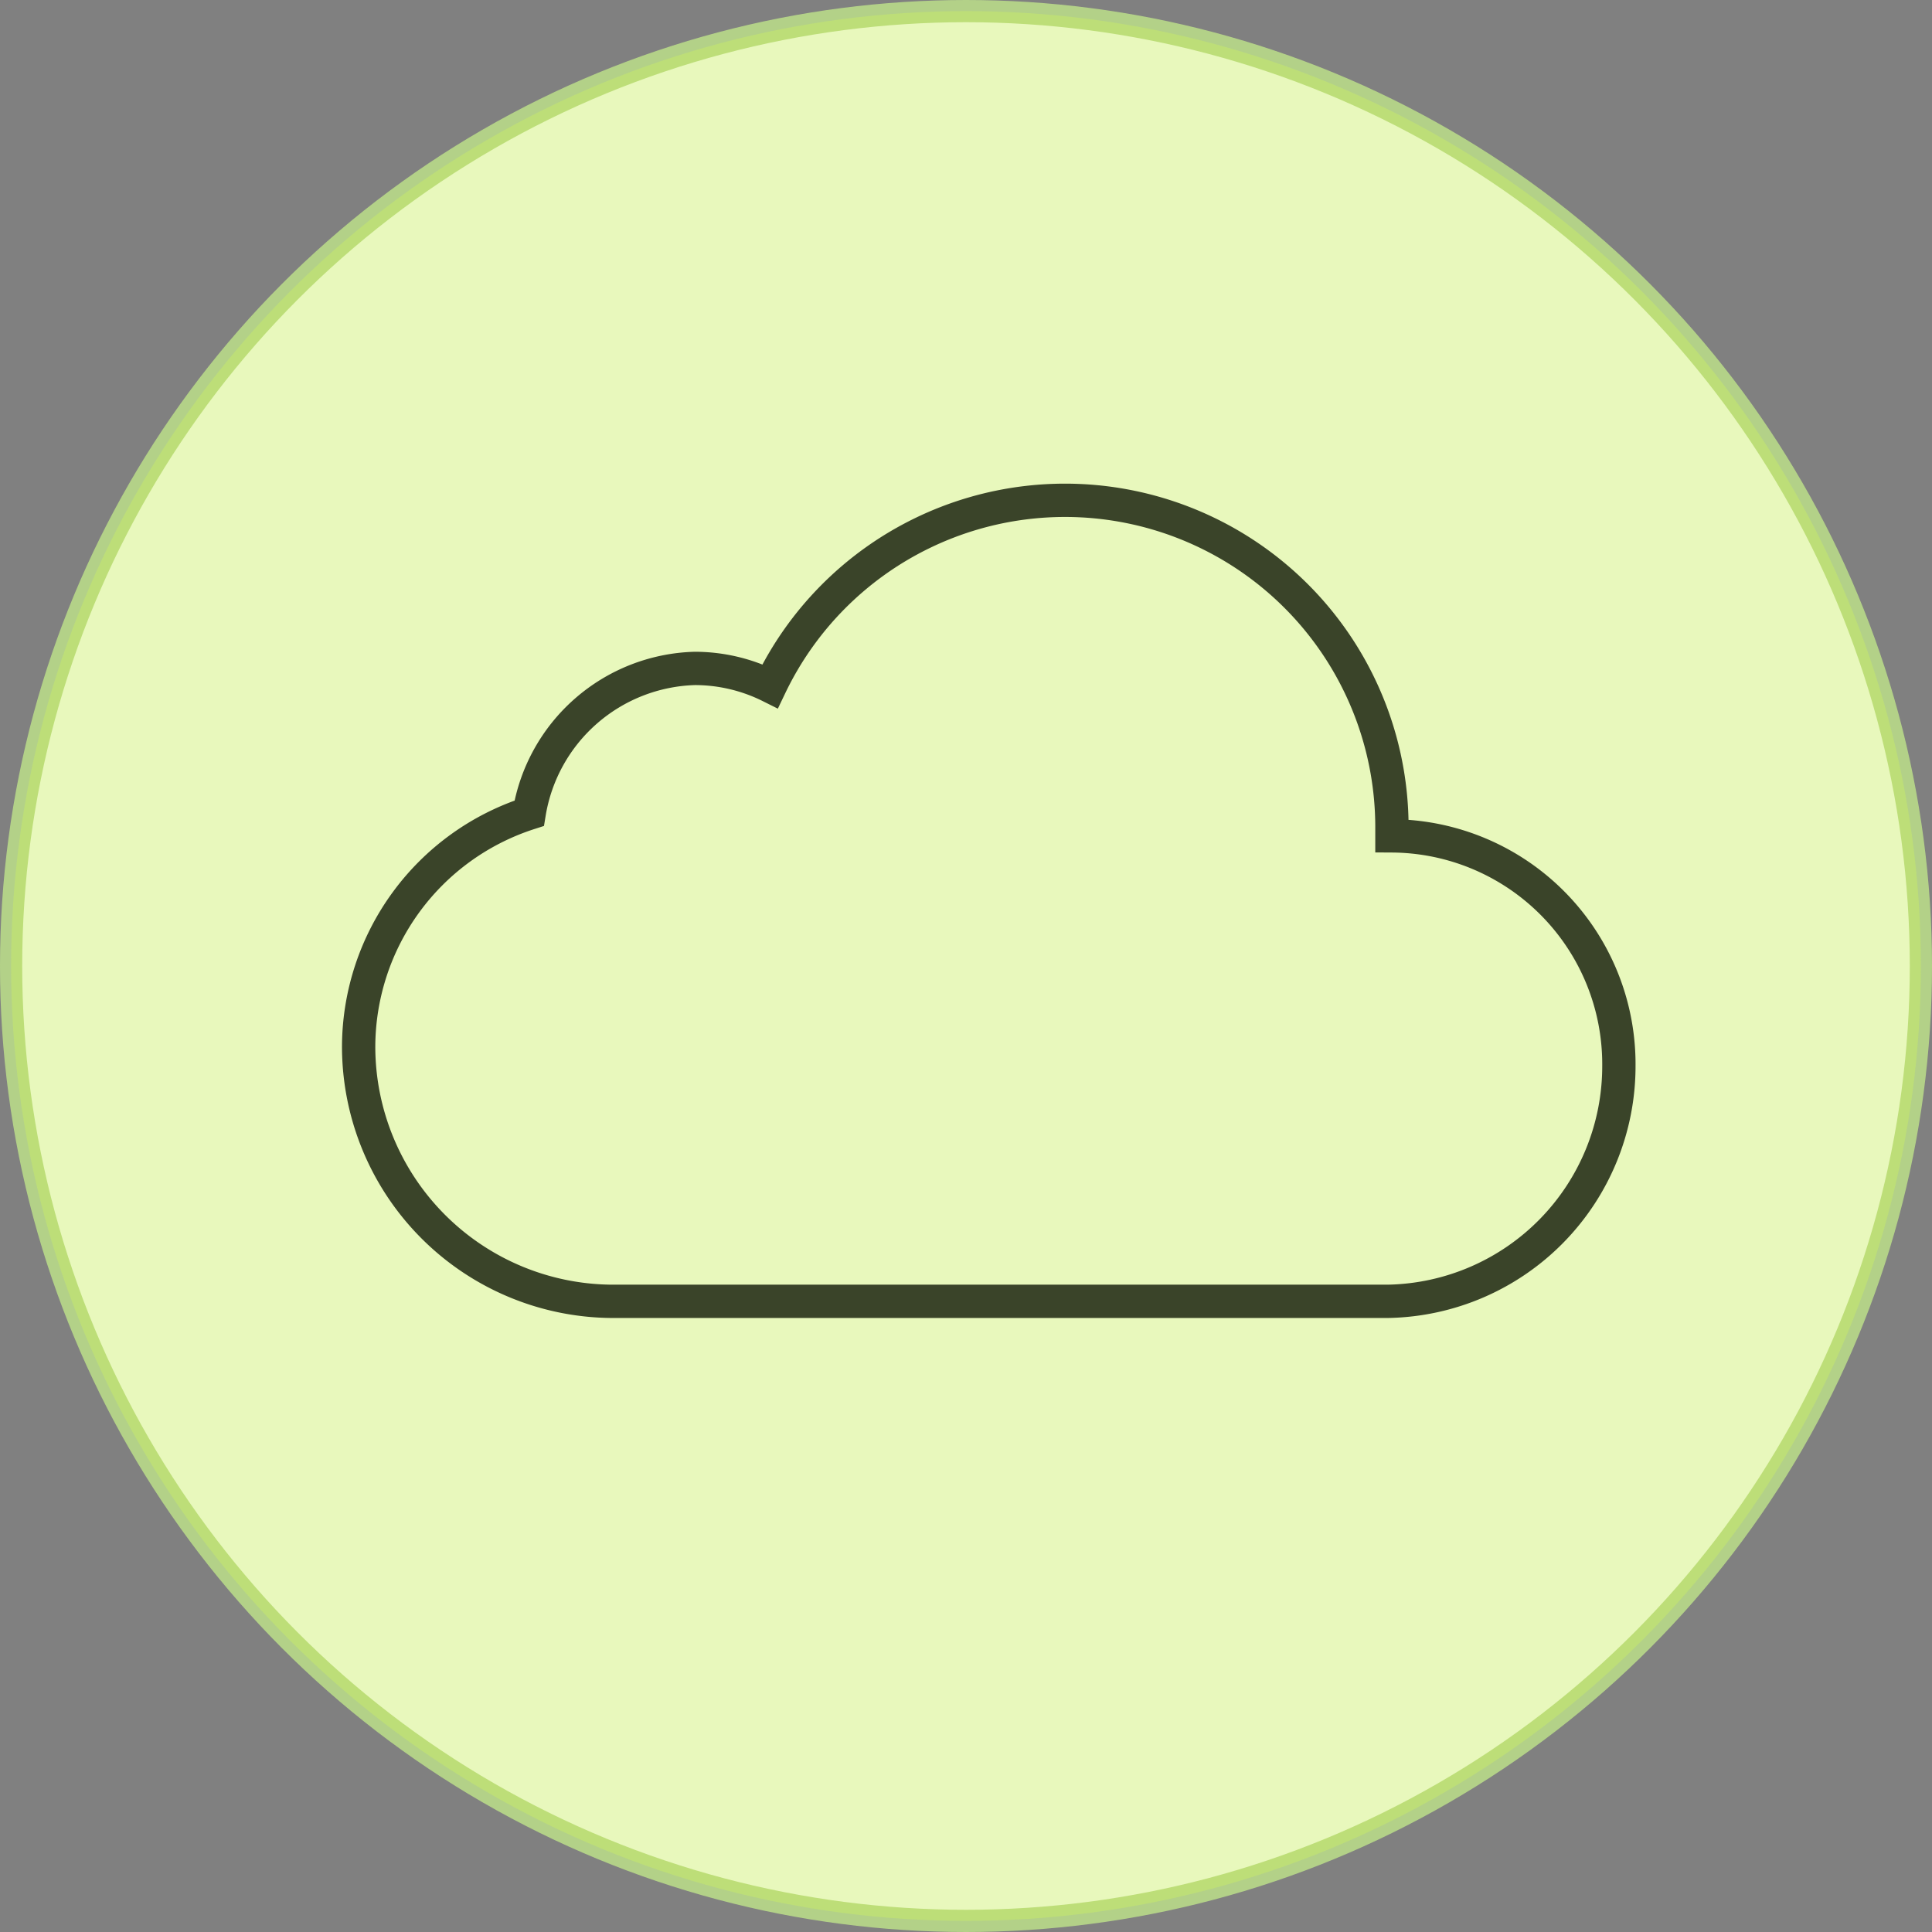
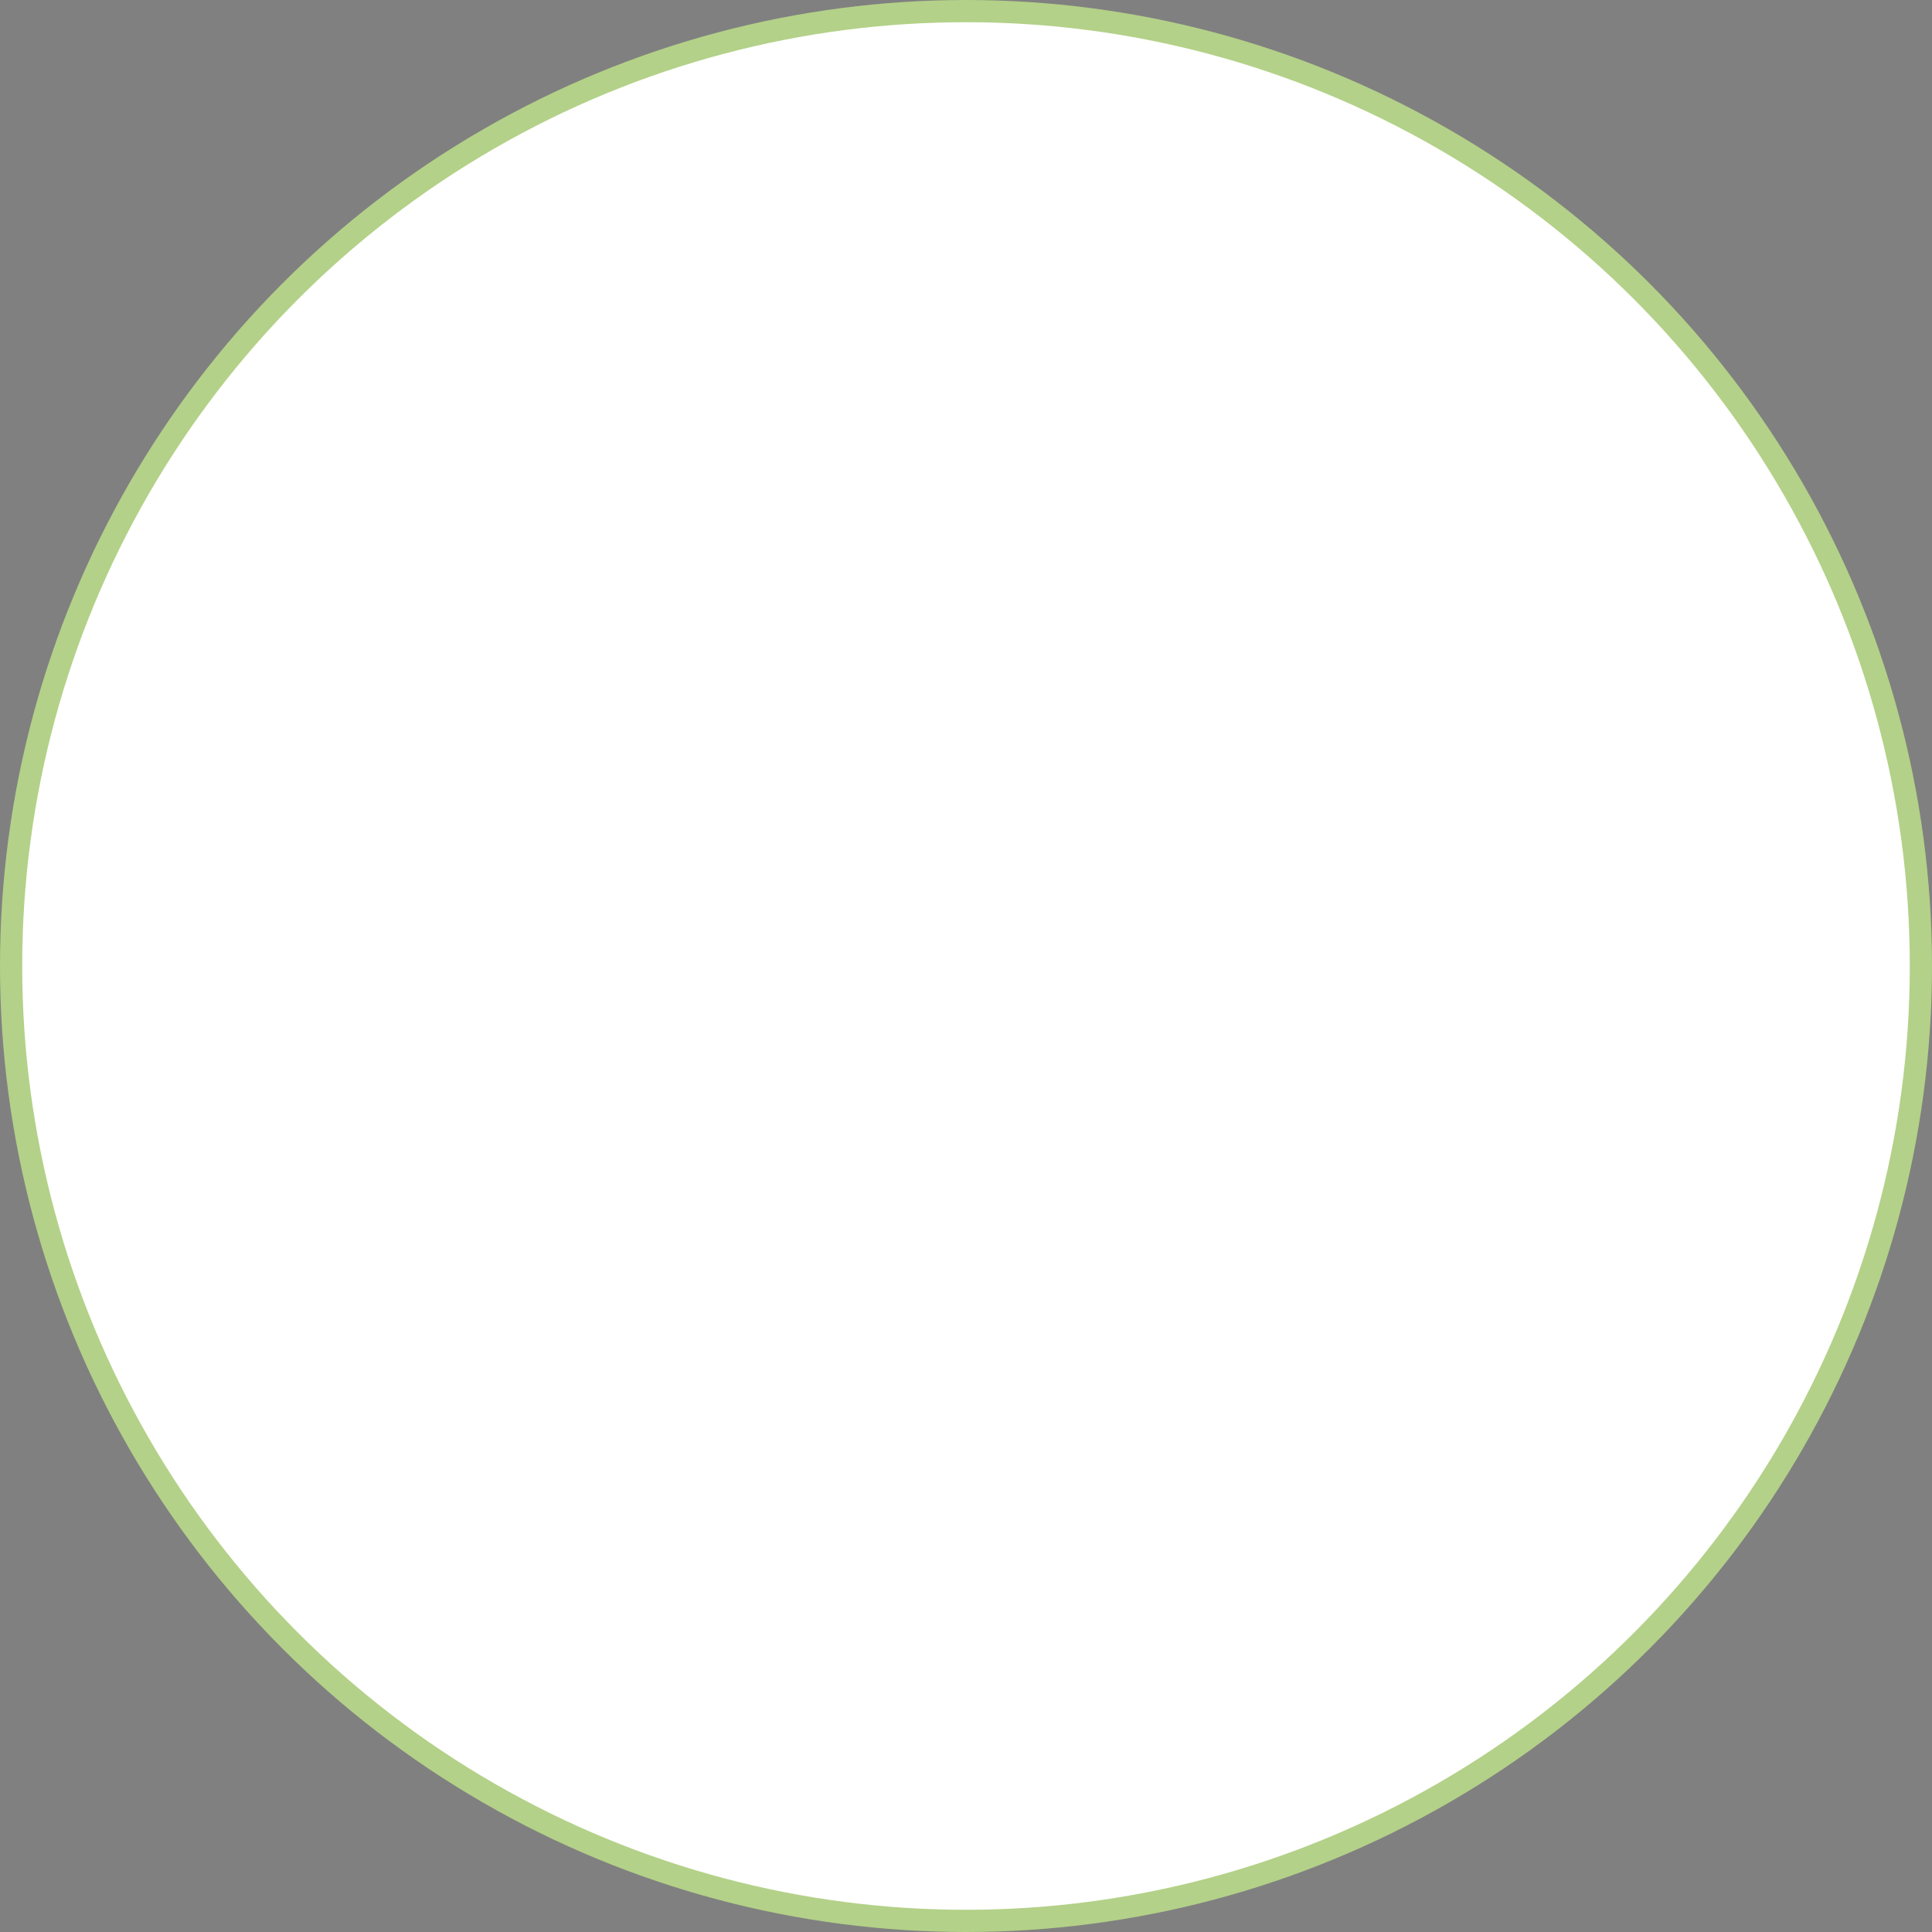
<svg xmlns="http://www.w3.org/2000/svg" viewBox="0 0 87 87">
  <rect x="0" y="0" width="87" height="87" fill="#808080" stroke="none" />
  <defs>
    <style>.cls-1{fill:#fff;stroke:#b3d188;}.cls-1,.cls-3{stroke-miterlimit:10;}.cls-2{fill:#caef65;opacity:0.43;}.cls-3{fill:none;stroke:#3a4429;stroke-width:1.5px;}</style>
  </defs>
  <g id="Слой_2" data-name="Слой 2">
    <g id="text">
      <circle class="cls-1" cx="43.5" cy="43.5" r="43" />
-       <circle class="cls-2" cx="43.5" cy="43.5" r="43" />
-       <path class="cls-3" d="M62.68,37.64c0-.15,0-.3,0-.45a14.72,14.72,0,0,0-28-6.29,7.6,7.6,0,0,0-3.4-.8,7.78,7.78,0,0,0-7.45,6.52,11.08,11.08,0,0,0-7.68,10.5A11.48,11.48,0,0,0,27.51,58.6h35A10.59,10.59,0,0,0,72.9,48,10.28,10.28,0,0,0,62.68,37.64Z" />
    </g>
  </g>
</svg>